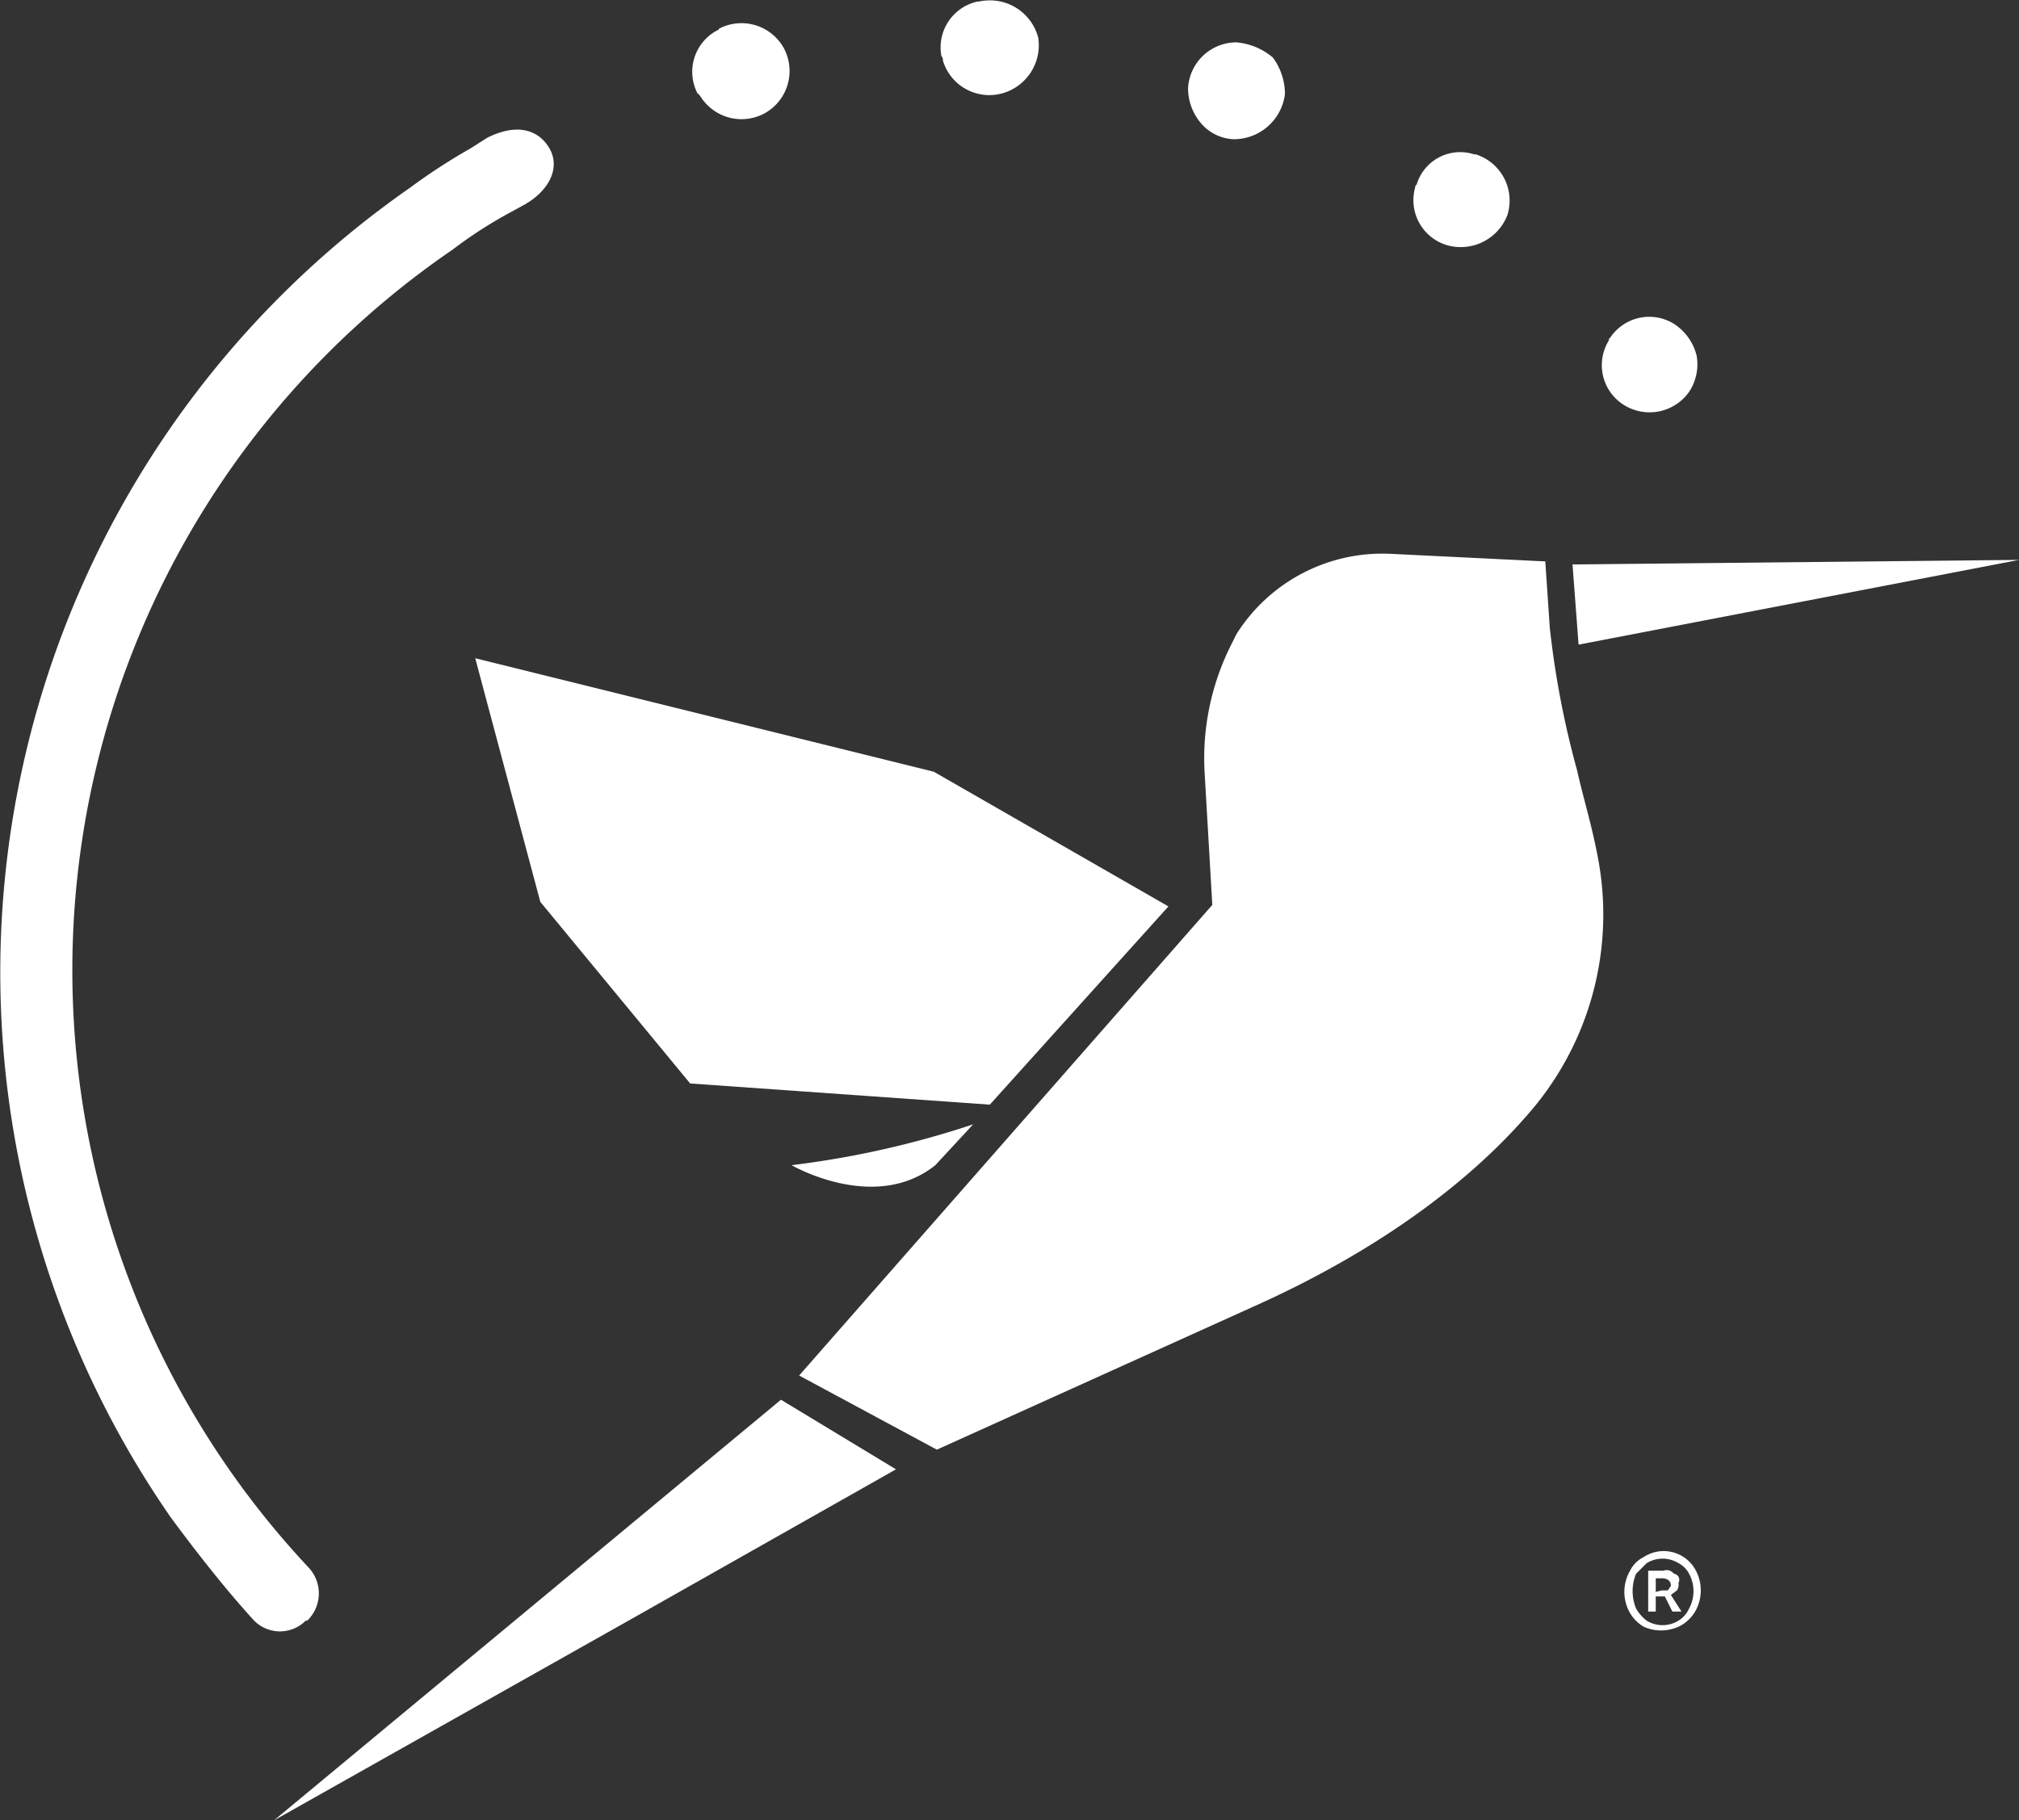
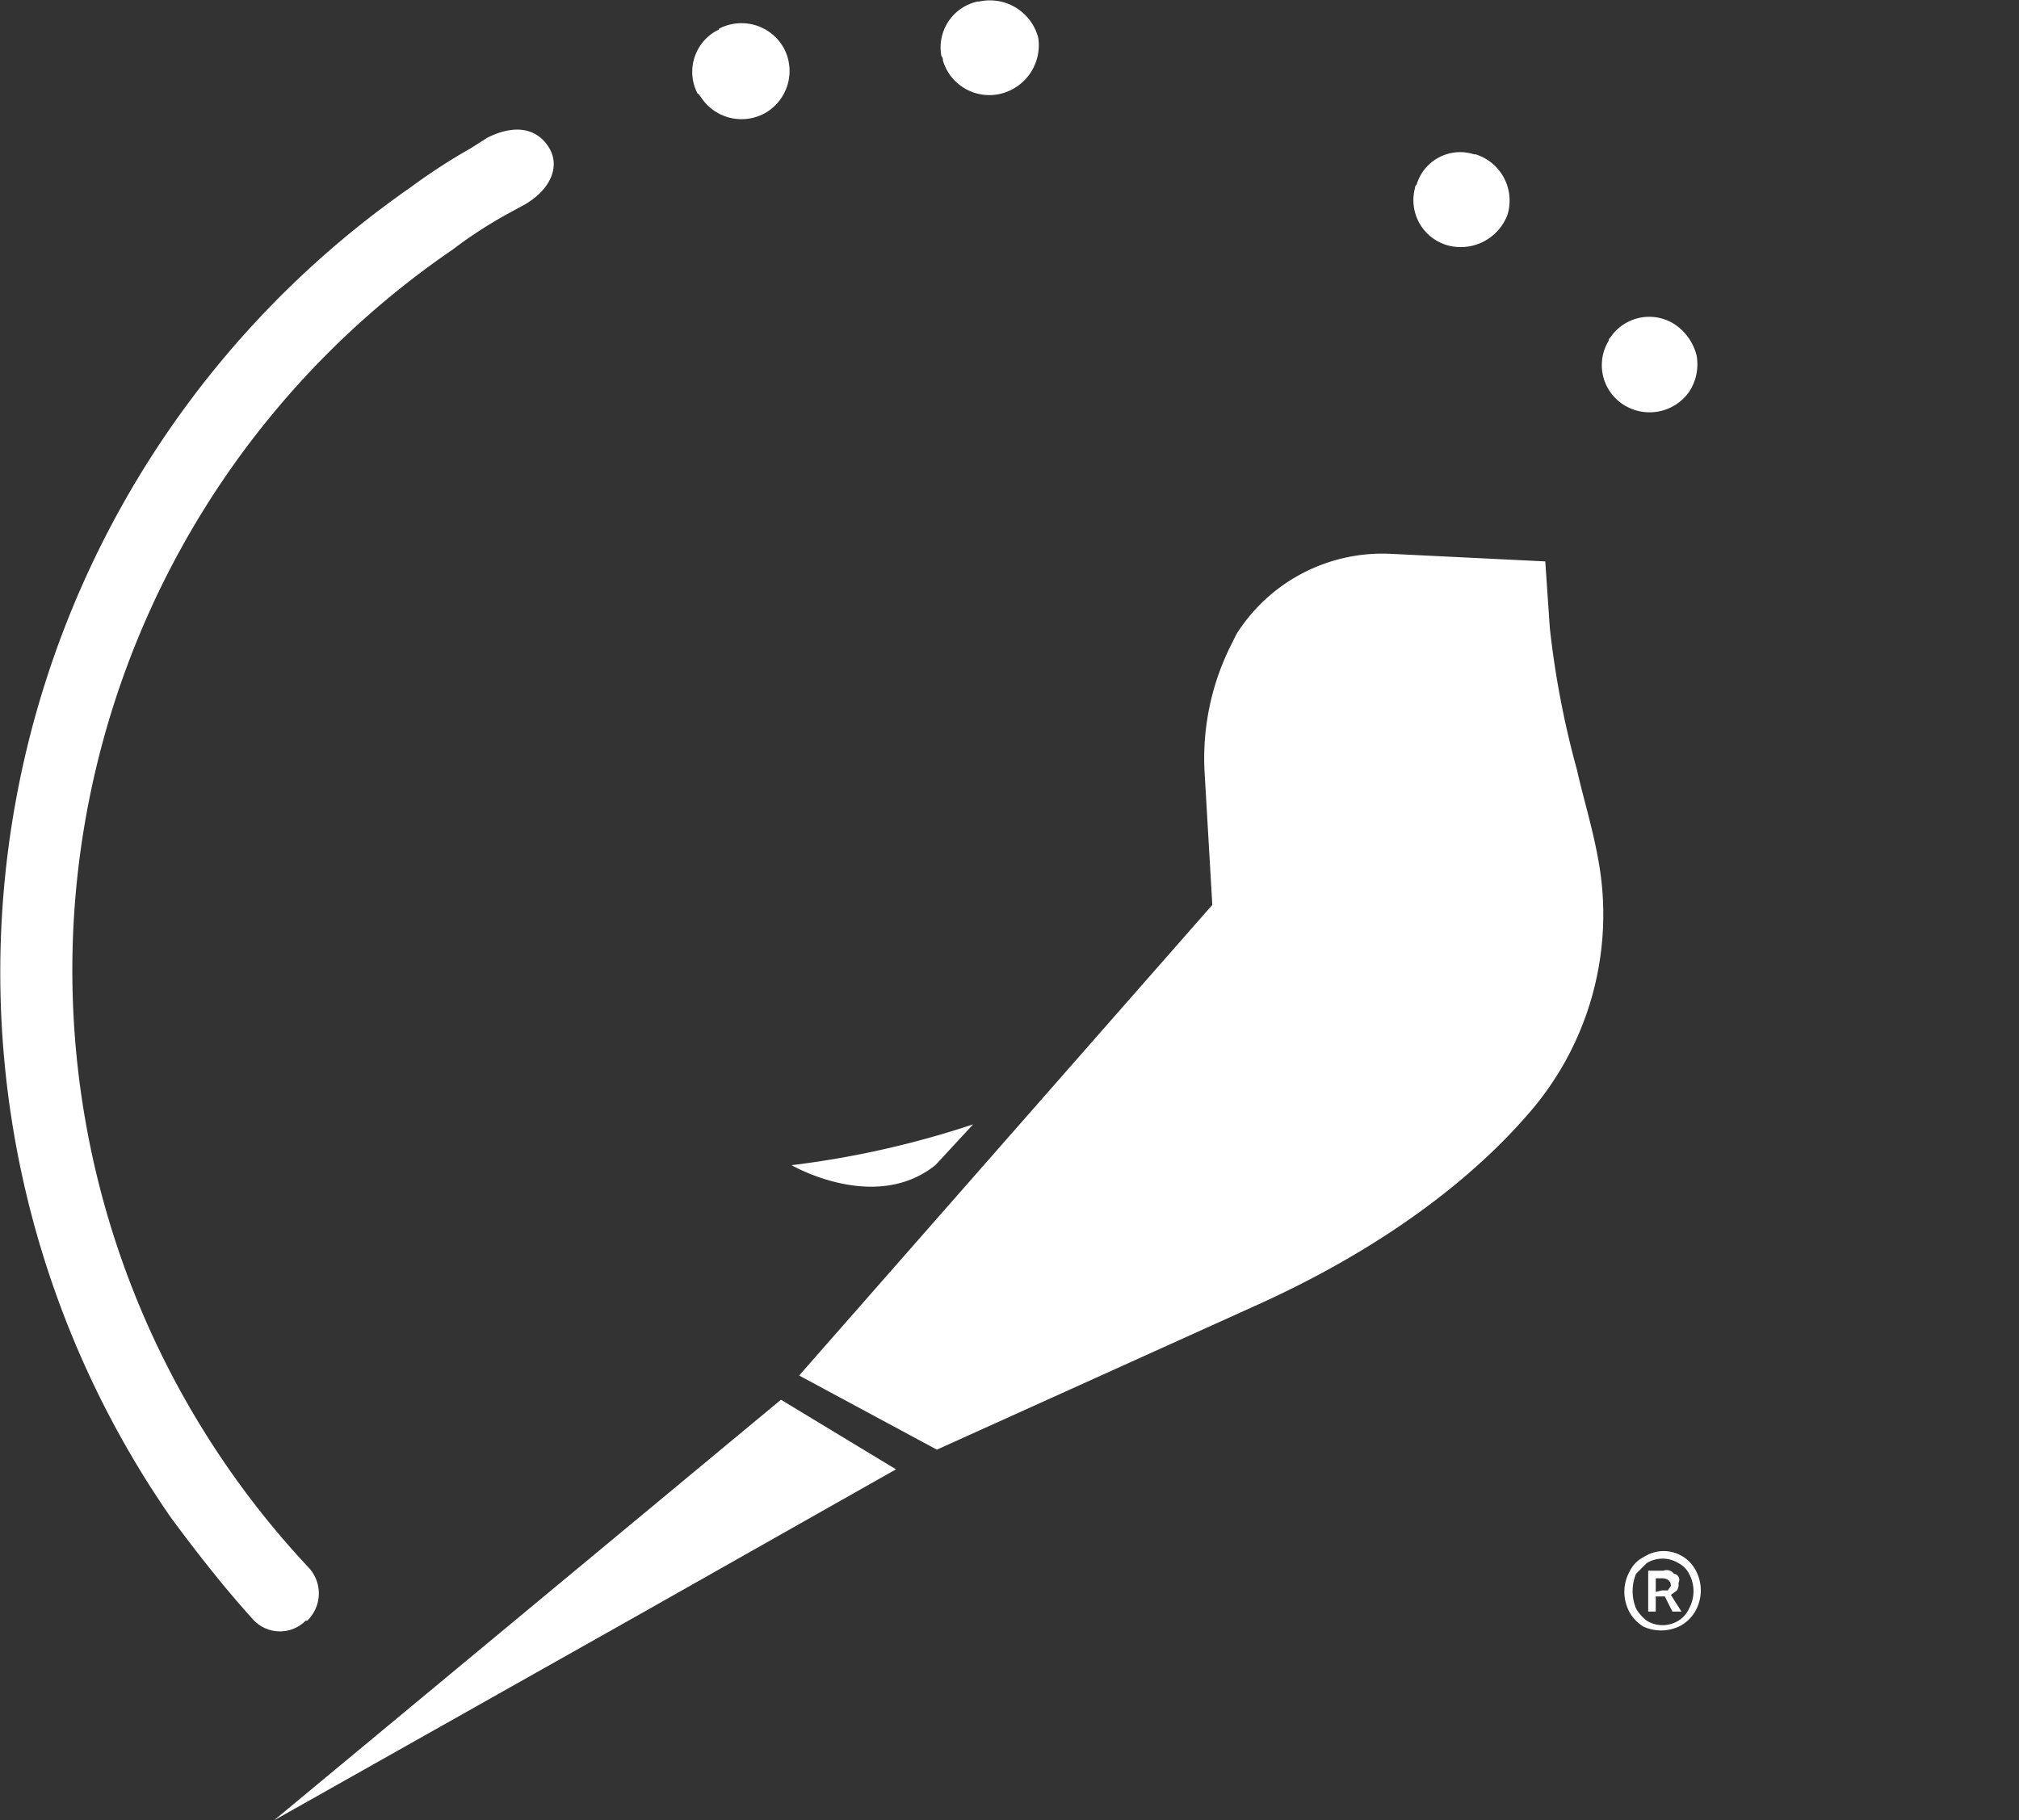
<svg xmlns="http://www.w3.org/2000/svg" viewBox="0 0 133.4 120.3">
  <rect x="0" y="0" width="133.4" height="120.3" fill="#333333" stroke="none" />
  <title>badge-icon-reverse-r</title>
  <path d="M104.2,50.9a60,60,0,0,1-1.8-9.4l-.3-4.4-10.2-.5a11.4,11.4,0,0,0-10.2,5.3l-.4.8a16.7,16.7,0,0,0-1.7,8.5l.5,8.6L52.8,90.9l9.1,4.9,20.8-9.4c9.2-4.1,14.9-8.9,18.2-12.7a20,20,0,0,0,4.7-16.9C105.2,54.6,104.6,52.7,104.2,50.9Z" fill="#fff" />
-   <polygon points="133.4 37 103.9 37.3 104.3 42.6 133.4 37" fill="#fff" />
  <polygon points="18.1 120.3 41.7 107 59.2 97.1 51.6 92.5 18.1 120.3" fill="#fff" />
-   <polygon points="35.7 59.6 45.6 71.6 65.4 73 77.2 59.9 61.7 51 31.4 43.5 35.7 59.6" fill="#fff" />
  <path d="M61.8,77l2.5-2.7a61.3,61.3,0,0,1-12,2.7S57.8,80.2,61.8,77Z" fill="#fff" />
  <path d="M20.3,107.1a2.5,2.5,0,0,0,.1-3.5h0a57.7,57.7,0,0,1,9.5-87.1,29.2,29.2,0,0,1,3.7-2.4l1.1-.6c1.7-1,2.3-2.5,1.6-3.7s-2.1-1.7-4.1-.7l-1.1.7a39.4,39.4,0,0,0-4,2.6,63.2,63.2,0,0,0-15.8,87.9c1.7,2.3,3.5,4.6,5.4,6.7a2.4,2.4,0,0,0,3.5.1Z" fill="#fff" />
  <path d="M50.5,7.5a3.2,3.2,0,0,0,1.3-4.3,3.2,3.2,0,0,0-4.3-1.3.1.1,0,0,1-.1.1,3.1,3.1,0,0,0-1.3,4.2c.1,0,.1.1.2.2A3.2,3.2,0,0,0,50.5,7.5Z" fill="#fff" />
  <path d="M66.1,6.2a3.3,3.3,0,0,0,2.5-3.7A3.3,3.3,0,0,0,64.7.1h-.1a3.1,3.1,0,0,0-2.4,3.6.4.4,0,0,1,.1.3A3.2,3.2,0,0,0,66.1,6.2Z" fill="#fff" />
-   <path d="M81.5,9.2a3.4,3.4,0,0,0,3.4-3,4.1,4.1,0,0,0-.8-2.4,4.3,4.3,0,0,0-2.4-1,3.2,3.2,0,0,0-3.2,3V6a3.6,3.6,0,0,0,.9,2.2A3,3,0,0,0,81.5,9.2Z" fill="#fff" />
  <path d="M95.6,16.2a3.3,3.3,0,0,0,4-2,3.2,3.2,0,0,0-2.1-4h-.1a3,3,0,0,0-3.8,2c-.1.1-.1.1-.1.2A3.1,3.1,0,0,0,95.6,16.2Z" fill="#fff" />
  <path d="M107.2,26.7a3.2,3.2,0,0,0,4.4-.8,3.3,3.3,0,0,0,.5-2.4,3.5,3.5,0,0,0-1.5-2.1,3.1,3.1,0,0,0-4.2.9c-.1.1-.1.1-.1.2A3.1,3.1,0,0,0,107.2,26.7Z" fill="#fff" />
  <path d="M108.6,107.5a2.6,2.6,0,0,1-.9-.9,2.8,2.8,0,0,1,0-2.8,2,2,0,0,1,.9-.9,2.4,2.4,0,0,1,3.4.8h0a2.8,2.8,0,0,1,0,2.8,2.6,2.6,0,0,1-.9.9A2.8,2.8,0,0,1,108.6,107.5Zm2.3-.4a1.8,1.8,0,0,0,.7-.8,2.4,2.4,0,0,0,0-2.3,1.6,1.6,0,0,0-.7-.7,2,2,0,0,0-2.1,0l-.7.7a3,3,0,0,0,0,2.3,2.7,2.7,0,0,0,.7.8A2,2,0,0,0,110.9,107.1Zm-2-3.3h1a.6.6,0,0,1,.7.2.4.4,0,0,1,.3.6.7.7,0,0,1-.1.5l-.4.3.7,1.1h-.6l-.5-1h-.6v1h-.5Zm.9,1.3h.4l.2-.3c0-.3-.2-.5-.6-.5h-.4v.9Z" fill="#fff" />
</svg>